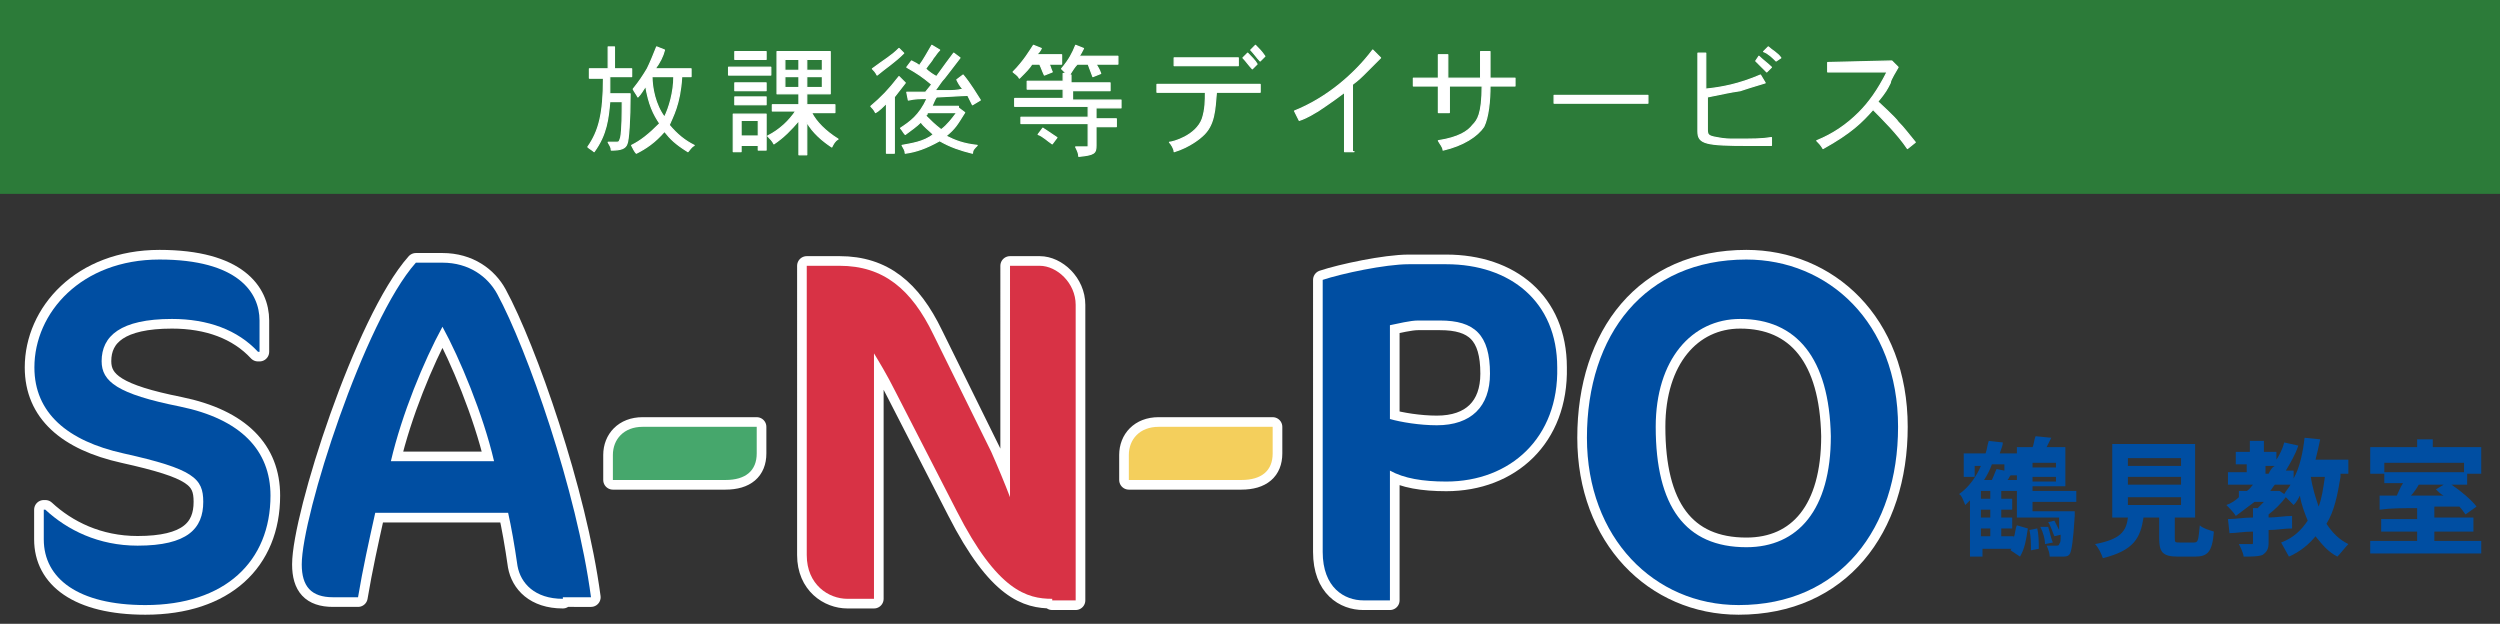
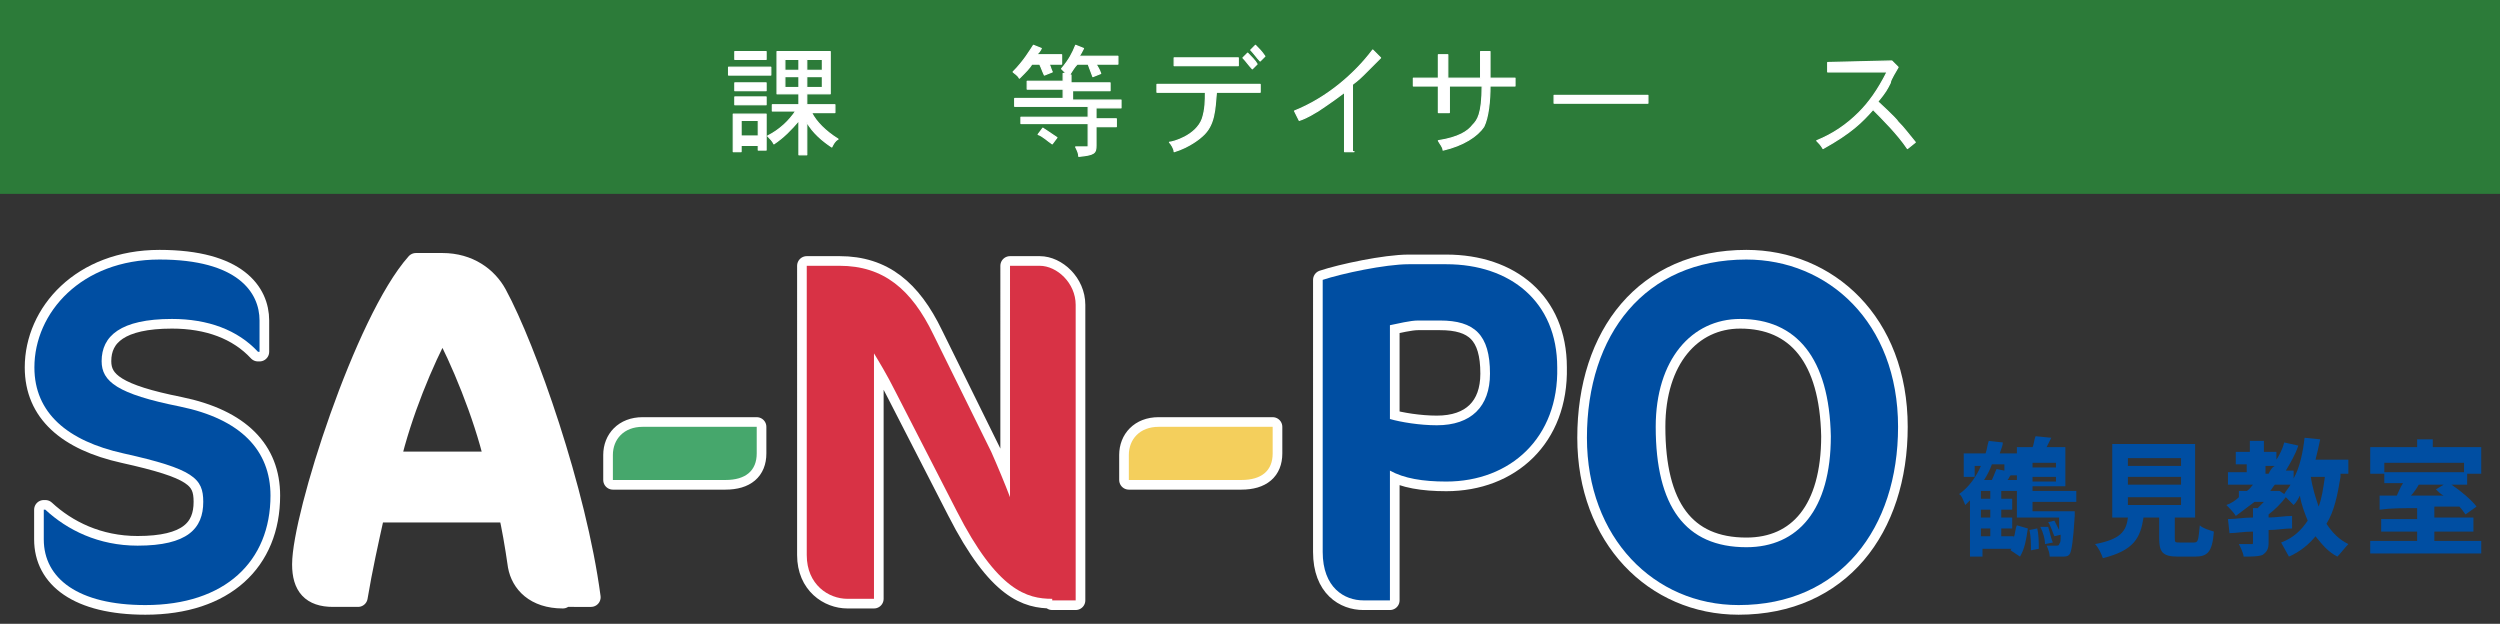
<svg xmlns="http://www.w3.org/2000/svg" version="1.1" id="レイヤー_1" x="0px" y="0px" viewBox="0 0 159.9 39.9" style="enable-background:new 0 0 159.9 39.9;" xml:space="preserve">
  <rect x="0" y="0" width="159.9" height="39.9" fill="#333333" stroke="none" />
  <style type="text/css">
	.st0{fill:#2C7B39;}
	.st1{fill:#FFFFFF;stroke:#FFFFFF;stroke-width:7.715679e-02;stroke-linecap:round;stroke-linejoin:round;stroke-miterlimit:10;}
	.st2{fill:#FFFFFF;stroke:#FFFFFF;stroke-width:1.234;stroke-linecap:round;stroke-linejoin:round;stroke-miterlimit:10;}
	.st3{fill:#004EA2;}
	.st4{fill:#46A76C;}
	.st5{fill:#D83245;}
	.st6{fill:#F4CF5C;}
</style>
  <g>
    <g>
      <rect class="st0" width="159.9" height="12.4" />
      <g>
        <g>
-           <path class="st1" d="M39.3,3v1.4h1.1v0.5H39c0,0.4,0,0.8,0,1.1h1.3c0,1.7-0.1,3-0.2,3.2c-0.1,0.3-0.4,0.4-1,0.4      c0-0.2-0.1-0.3-0.2-0.5h0.5c0.2,0,0.2,0,0.3-0.3c0.1-0.5,0.1-1.6,0.1-2.3h-0.8c-0.1,1.1-0.2,2.1-1,3.2c-0.1-0.1-0.3-0.2-0.4-0.3      c0.7-1,1-2.1,1-4.4h-0.9V4.4h1.2V3H39.3z M44.2,4.4v0.5h-0.6c-0.1,1.8-0.6,2.6-0.8,3.1c0.5,0.6,1,1,1.6,1.3      c-0.2,0.1-0.3,0.3-0.4,0.4c-0.8-0.5-1.1-0.8-1.5-1.3c-0.6,0.7-1.2,1.1-1.8,1.4c-0.1-0.1-0.2-0.3-0.3-0.5C41,9,41.5,8.6,42.2,7.9      c-0.4-0.6-0.7-1.2-0.9-2.4C41.1,5.8,41,6,40.8,6.2c-0.1-0.2-0.2-0.3-0.3-0.5c0.4-0.5,0.6-0.8,0.9-1.3C41.6,4,41.8,3.5,42,3      l0.5,0.2c-0.1,0.4-0.3,0.8-0.6,1.2H44.2z M41.7,4.9c0,0.7,0.2,1.8,0.8,2.6c0.3-0.6,0.6-1.6,0.6-2.6H41.7z" />
          <path class="st1" d="M49.3,4.3v0.5h-2.7V4.3H49.3z M49,9.6h-0.5V9.3h-1.1v0.4h-0.5V7.3H49V9.6z M49,3.3v0.5h-2V3.3H49z M47,5.3      h2v0.5h-2V5.3z M49,6.2v0.5h-2V6.2H49z M47.4,7.7v1h1.1v-1H47.4z M53.1,3.3V6h-1.5v0.7h1.8v0.5h-1.5c0.3,0.6,0.9,1.2,1.7,1.7      c-0.2,0.1-0.3,0.3-0.4,0.5c-0.6-0.4-1.2-0.9-1.6-1.6v2.1h-0.5V7.7c-0.5,0.6-1,1.1-1.6,1.5c-0.1-0.2-0.2-0.3-0.4-0.5      c0.8-0.4,1.4-1,1.8-1.6h-1.5V6.7h1.7V6h-1.4V3.3H53.1z M50.2,3.8v0.7h0.9V3.8H50.2z M50.2,4.9v0.7h0.9V4.9H50.2z M51.6,3.8v0.7      h1V3.8H51.6z M51.6,4.9v0.7h1V4.9H51.6z" />
-           <path class="st1" d="M57.2,9.8h-0.5V6.6c-0.2,0.2-0.5,0.5-0.7,0.6c-0.1-0.2-0.2-0.3-0.3-0.4c0.7-0.6,1.1-1,1.8-1.9l0.4,0.4      l-0.7,0.9V9.8z M57.8,3.4c-0.6,0.6-1.1,0.9-1.7,1.4c-0.1-0.2-0.2-0.3-0.3-0.4c0.8-0.6,1.2-0.8,1.7-1.3L57.8,3.4z M61.3,6.9      L61.3,6.9l0.4,0.3c-0.5,0.8-0.6,1-1.2,1.5c0.6,0.3,1.1,0.5,2,0.6c-0.2,0.2-0.3,0.3-0.3,0.5c-0.8-0.2-1.4-0.4-2.1-0.8      c-0.9,0.5-1.5,0.7-2.2,0.8c0-0.2-0.1-0.3-0.2-0.5c0.5-0.1,1.4-0.2,2-0.7c-0.3-0.3-0.6-0.5-0.8-0.8c-0.3,0.3-0.6,0.5-1,0.8      c-0.1-0.1-0.2-0.3-0.3-0.4c0.6-0.4,1.2-0.8,1.7-1.9c-0.4,0-0.8,0-1.2,0.1l-0.1-0.5c0.1,0,0.2,0,0.3,0c0.2,0,0.4,0,0.9,0l0.4-0.5      C59,4.9,58.7,4.7,58,4.3l0.3-0.4c0.2,0.1,0.4,0.2,0.5,0.3c0.3-0.4,0.5-0.8,0.8-1.3l0.5,0.3c-0.2,0.2-0.3,0.4-0.4,0.5      c-0.1,0.2-0.3,0.4-0.5,0.7c0.2,0.2,0.5,0.4,0.7,0.5c0.5-0.7,0.8-1.1,1.1-1.5l0.4,0.3c-0.6,0.8-0.7,0.9-1,1.3      c-0.2,0.2-0.3,0.4-0.6,0.8c0.4,0,0.6,0,0.8,0c0.3,0,0.6,0,1-0.1c-0.2-0.2-0.3-0.4-0.4-0.6l0.4-0.3c0.5,0.6,0.9,1.3,1.1,1.6      l-0.5,0.3c-0.1-0.2-0.2-0.4-0.3-0.6c-0.3,0-1.8,0.1-2,0.1c-0.1,0.1-0.2,0.4-0.3,0.6H61.3z M59.3,7.3l-0.1,0.1      c0.3,0.3,0.6,0.6,1,0.9c0.4-0.3,0.7-0.7,1-1.1H59.3z" />
          <path class="st1" d="M67.9,3.6v0.5h-0.8c0.1,0.2,0.1,0.3,0.2,0.5l-0.5,0.2c-0.1-0.2-0.2-0.5-0.3-0.7H66      c-0.2,0.3-0.3,0.4-0.8,0.9c-0.1-0.2-0.3-0.3-0.4-0.4c0.7-0.7,1.1-1.4,1.3-1.7l0.5,0.2c-0.1,0.2-0.2,0.3-0.3,0.4H67.9z M71.5,3.6      v0.5h-1.4c0.1,0.2,0.2,0.3,0.3,0.6l-0.5,0.2c-0.1-0.3-0.2-0.5-0.3-0.8h-0.7c-0.2,0.2-0.3,0.4-0.5,0.7h0.1v0.5H71v0.5h-2.4v0.6      h3.1v0.5h-1.6v0.7h1.3v0.5h-1.3v1.2c0,0.5-0.1,0.6-1.1,0.7c0-0.2-0.1-0.4-0.2-0.6h0.7c0.1,0,0.1,0,0.1-0.1V7.9h-4.3V7.5h4.3V6.8      h-4.7V6.3H68V5.7h-2.3V5.2H68V4.7h0.2c-0.1-0.1-0.2-0.2-0.3-0.3c0.5-0.6,0.7-1,0.9-1.5l0.5,0.2c-0.1,0.2-0.2,0.4-0.3,0.5H71.5z       M66.7,8.2c0.3,0.2,0.6,0.4,0.9,0.6l-0.3,0.4C67,9,66.7,8.7,66.4,8.6L66.7,8.2z" />
          <path class="st1" d="M80.6,5.4v0.5h-2.8c-0.1,1.1-0.1,2.1-0.9,2.8c-0.1,0.1-0.8,0.7-1.8,1c0-0.2-0.2-0.5-0.3-0.6      c0.2,0,1.7-0.4,2.1-1.5c0.2-0.6,0.2-1.2,0.2-1.7H74V5.4H80.6z M79.2,3.7v0.5h-4.1V3.7H79.2z M79.8,3.4c0.2,0.2,0.5,0.5,0.6,0.7      l-0.3,0.3c-0.2-0.2-0.4-0.5-0.6-0.7L79.8,3.4z M80.3,2.9c0.2,0.2,0.4,0.4,0.6,0.7l-0.3,0.3c-0.2-0.2-0.4-0.5-0.6-0.7L80.3,2.9z" />
          <path class="st1" d="M86.6,9.7H86V5.9c-0.4,0.3-0.8,0.6-1.7,1.2c-0.2,0.1-0.6,0.4-1.2,0.6c-0.1-0.2-0.2-0.4-0.3-0.6      c2-0.8,3.8-2.3,5-3.9l0.5,0.5c-0.1,0.1-0.8,0.8-1.1,1.1c-0.1,0.1-0.3,0.3-0.7,0.6V9.7z" />
          <path class="st1" d="M95.3,3.3V5h1.6v0.5h-1.6c0,0.9-0.1,2-0.4,2.6c-0.4,0.6-1.3,1.2-2.6,1.5c0-0.2-0.2-0.4-0.3-0.6      c1.3-0.2,1.9-0.6,2.2-1c0.3-0.3,0.6-0.7,0.6-2.5h-2.1v1.7H92V5.5h-1.6V5H92V3.5h0.6V5h2.1V3.3H95.3z" />
          <path class="st1" d="M105.4,6.1v0.5h-6V6.1H105.4z" />
-           <path class="st1" d="M109.1,3.4v2.3c1-0.1,2.1-0.3,3.5-0.9l0.3,0.5c-0.3,0.1-0.7,0.2-1.6,0.5c-0.7,0.1-1.1,0.2-2.1,0.4v2      c0,0.4,0,0.5,0.6,0.6c0.5,0.1,0.8,0.1,1.1,0.1c1.3,0,1.8,0,2.4-0.1v0.5c-0.4,0-0.6,0-1.4,0c-2.8,0-3.3-0.1-3.3-0.9v-5H109.1z       M112.5,3.6c0.2,0.2,0.6,0.5,0.8,0.7l-0.3,0.3c-0.2-0.2-0.5-0.5-0.7-0.7L112.5,3.6z M113.6,3.9c-0.2-0.2-0.5-0.5-0.8-0.6      l0.3-0.3c0.2,0.2,0.6,0.4,0.8,0.7L113.6,3.9z" />
          <path class="st1" d="M121,3.9l0.4,0.4c-0.1,0.2-0.5,0.8-0.5,1c-0.2,0.4-0.3,0.6-0.8,1.2c0,0,1.2,1.1,1.3,1.3      c0.4,0.4,0.6,0.7,1.1,1.3l-0.5,0.4c-0.6-0.9-1.6-1.9-2.2-2.5c-0.7,0.8-1.4,1.5-3.2,2.5c-0.1-0.2-0.3-0.4-0.4-0.5      c1-0.4,1.9-1,2.7-1.8c0.6-0.6,1.2-1.4,1.8-2.6h-3.8V4L121,3.9L121,3.9z" />
        </g>
      </g>
      <g>
        <g>
          <g>
            <g>
              <g>
                <path class="st2" d="M9.3,38.7c-4.3,0-6.5-1.7-6.5-4.2v-1.9h0.1c1.4,1.3,3.4,2.3,5.9,2.3c3.2,0,4.2-1.1,4.2-2.8         c0-1.5-0.6-2.1-5.1-3.1c-3.6-0.8-5.7-2.6-5.7-5.5c0-3.5,3-6.9,8-6.9c5,0,6.4,2.1,6.4,3.9v2h-0.1c-1.3-1.4-3.2-2.1-5.5-2.1         c-3.3,0-4.5,1.1-4.5,2.7c0,1.3,1,2.1,5,2.9c3.9,0.8,5.8,2.8,5.8,5.7C17.3,35.9,14.4,38.7,9.3,38.7z" />
              </g>
              <path class="st2" d="M36,38.3c-1.8,0-2.7-1-2.9-2.1c-0.2-1.4-0.4-2.5-0.6-3.4H24c-0.4,1.8-0.8,3.6-1.1,5.4h-1.6        c-1.4,0-2-0.7-2-2.1c0-3.1,4-15.6,7.3-19.3h1.7c1.7,0,2.9,0.9,3.5,2c1.9,3.5,5.1,12.6,6,19.4H36z M28.3,20.9        c-1.2,2.2-2.6,5.6-3.3,8.6h6.6C30.9,26.5,29.4,22.9,28.3,20.9z" />
              <g>
                <path class="st2" d="M48.4,29c0,1.1-0.7,1.7-2,1.7h-7.2v-1.6c0-1,0.7-1.8,1.9-1.8h7.3V29z" />
              </g>
              <g>
                <path class="st2" d="M67.3,38.3c-1.6,0-3.5-0.5-6.1-5.6l-3.9-7.6c-0.6-1.2-1.1-2-1.4-2.5v15.7h-1.7c-1.2,0-2.6-0.9-2.6-2.8         V17h2.1c2.8,0,4.6,1.5,6,4.4l3.7,7.5c0.4,0.9,0.9,2.1,1.2,2.9V17h1.9c1.1,0,2.3,1.1,2.3,2.5v18.9H67.3z" />
              </g>
              <g>
                <path class="st2" d="M81.4,29c0,1.1-0.7,1.7-2,1.7h-7.2v-1.6c0-1,0.7-1.8,1.9-1.8h7.3V29z" />
              </g>
              <path class="st2" d="M92.5,30.8c-1.5,0-2.7-0.2-3.6-0.7v8.3h-1.7c-1.2,0-2.6-0.8-2.6-3.1V17.9c1.2-0.4,4-1,5.5-1h2.4        c4.1,0,7.1,2.4,7.1,6.6C99.7,28,96.6,30.8,92.5,30.8z M92.1,20.5h-1.4c-0.5,0-1.3,0.2-1.8,0.3v6c0.7,0.2,1.9,0.4,3,0.4        c2.2,0,3.4-1.2,3.4-3.3C95.3,21.4,94.3,20.5,92.1,20.5z" />
              <path class="st2" d="M111.2,38.7c-5.4,0-9.7-4.3-9.7-10.7c0-6.6,3.7-11.4,10.2-11.4c5.2,0,9.7,4,9.7,10.7        C121.4,33.8,117.7,38.7,111.2,38.7z M111.3,20.4c-3.1,0-5.4,2.6-5.4,6.9c0,5.1,1.9,7.7,5.8,7.7c3.3,0,5.4-2.4,5.4-7.1        C117,22.9,114.9,20.4,111.3,20.4z" />
            </g>
          </g>
        </g>
        <g>
          <g>
            <g>
              <g>
                <path class="st3" d="M9.3,38.7c-4.3,0-6.5-1.7-6.5-4.2v-1.9h0.1c1.4,1.3,3.4,2.3,5.9,2.3c3.2,0,4.2-1.1,4.2-2.8         c0-1.5-0.6-2.1-5.1-3.1c-3.6-0.8-5.7-2.6-5.7-5.5c0-3.5,3-6.9,8-6.9c5,0,6.4,2.1,6.4,3.9v2h-0.1c-1.3-1.4-3.2-2.1-5.5-2.1         c-3.3,0-4.5,1.1-4.5,2.7c0,1.3,1,2.1,5,2.9c3.9,0.8,5.8,2.8,5.8,5.7C17.3,35.9,14.4,38.7,9.3,38.7z" />
              </g>
-               <path class="st3" d="M36,38.3c-1.8,0-2.7-1-2.9-2.1c-0.2-1.4-0.4-2.5-0.6-3.4H24c-0.4,1.8-0.8,3.6-1.1,5.4h-1.6        c-1.4,0-2-0.7-2-2.1c0-3.1,4-15.6,7.3-19.3h1.7c1.7,0,2.9,0.9,3.5,2c1.9,3.5,5.1,12.6,6,19.4H36z M28.3,20.9        c-1.2,2.2-2.6,5.6-3.3,8.6h6.6C30.9,26.5,29.4,22.9,28.3,20.9z" />
              <g>
                <path class="st4" d="M48.4,29c0,1.1-0.7,1.7-2,1.7h-7.2v-1.6c0-1,0.7-1.8,1.9-1.8h7.3V29z" />
              </g>
              <g>
                <path class="st5" d="M67.3,38.3c-1.6,0-3.5-0.5-6.1-5.6l-3.9-7.6c-0.6-1.2-1.1-2-1.4-2.5v15.7h-1.7c-1.2,0-2.6-0.9-2.6-2.8         V17h2.1c2.8,0,4.6,1.5,6,4.4l3.7,7.5c0.4,0.9,0.9,2.1,1.2,2.9V17h1.9c1.1,0,2.3,1.1,2.3,2.5v18.9H67.3z" />
              </g>
              <g>
                <path class="st6" d="M81.4,29c0,1.1-0.7,1.7-2,1.7h-7.2v-1.6c0-1,0.7-1.8,1.9-1.8h7.3V29z" />
              </g>
              <path class="st3" d="M92.5,30.8c-1.5,0-2.7-0.2-3.6-0.7v8.3h-1.7c-1.2,0-2.6-0.8-2.6-3.1V17.9c1.2-0.4,4-1,5.5-1h2.4        c4.1,0,7.1,2.4,7.1,6.6C99.7,28,96.6,30.8,92.5,30.8z M92.1,20.5h-1.4c-0.5,0-1.3,0.2-1.8,0.3v6c0.7,0.2,1.9,0.4,3,0.4        c2.2,0,3.4-1.2,3.4-3.3C95.3,21.4,94.3,20.5,92.1,20.5z" />
              <path class="st3" d="M111.2,38.7c-5.4,0-9.7-4.3-9.7-10.7c0-6.6,3.7-11.4,10.2-11.4c5.2,0,9.7,4,9.7,10.7        C121.4,33.8,117.7,38.7,111.2,38.7z M111.3,20.4c-3.1,0-5.4,2.6-5.4,6.9c0,5.1,1.9,7.7,5.8,7.7c3.3,0,5.4-2.4,5.4-7.1        C117,22.9,114.9,20.4,111.3,20.4z" />
            </g>
          </g>
        </g>
      </g>
    </g>
    <g>
      <path class="st3" d="M128.8,34.4c0.1-0.3,0.1-0.6,0.2-0.8l0.7,0.2c-0.1,0.7-0.2,1.3-0.5,1.8l-0.6-0.4c0,0,0-0.1,0.1-0.1h-1.9v0.5    h-0.8V32c-0.1,0.1-0.2,0.2-0.3,0.3c-0.1-0.2-0.2-0.6-0.4-0.7c0.6-0.4,1.1-1.1,1.4-1.8h-0.4v0.7h-0.7V29h1.4    c0.1-0.3,0.1-0.5,0.2-0.8l0.9,0.1c0,0.2-0.1,0.4-0.2,0.7h1.3v1.4h-0.6c-0.1,0.1-0.1,0.2-0.2,0.3h0.7v0.7H128v0.5h0.7v0.7H128v0.5    h0.7v0.7H128v0.5h0.8V34.4z M127.3,31.4h-0.6v0.5h0.6V31.4z M127.3,32.6h-0.6v0.5h0.6V32.6z M126.7,34.3h0.6v-0.5h-0.6V34.3z     M127.4,29.7c-0.1,0.3-0.3,0.7-0.5,1h0.5c0.1-0.2,0.2-0.5,0.3-0.7l0.5,0.1v-0.4H127.4z M130,32.4v0.3h2.7c0,0,0,0.2,0,0.3    c-0.1,1.6-0.2,2.2-0.3,2.4c-0.1,0.2-0.3,0.2-0.5,0.2c-0.2,0-0.5,0-0.8,0c0-0.2-0.1-0.5-0.2-0.7c0.2,0,0.5,0,0.6,0    c0.1,0,0.2,0,0.2-0.1c0.1-0.1,0.1-0.2,0.1-0.6l-0.4,0.1c-0.1-0.2-0.2-0.6-0.4-0.9l0.4-0.1c0.1,0.2,0.2,0.4,0.3,0.6    c0-0.2,0-0.5,0-0.8h-2.7v-4.5h1c0.1-0.2,0.1-0.5,0.2-0.7l1,0.1c-0.1,0.2-0.2,0.4-0.3,0.6h1.2v2.5H130v0.3h2.8v0.7H130z     M130.3,33.8c0.1,0.4,0.1,0.9,0.1,1.3l-0.5,0.1c0-0.4,0-0.9-0.1-1.3L130.3,33.8z M130,29.6v0.3h1.5v-0.3H130z M131.5,30.8v-0.3    H130v0.3H131.5z M131,33.7c0.1,0.3,0.2,0.8,0.3,1l-0.5,0.1c0-0.3-0.1-0.7-0.3-1.1L131,33.7z" />
      <path class="st3" d="M140.3,34.7c0.3,0,0.3-0.1,0.4-1.1c0.2,0.2,0.6,0.3,0.9,0.4c-0.1,1.3-0.4,1.6-1.2,1.6h-1.1    c-1,0-1.2-0.3-1.2-1.2v-1.3h-1c-0.2,1.3-0.6,2.1-2.6,2.6c-0.1-0.3-0.3-0.7-0.5-0.9c1.6-0.3,2-0.8,2.1-1.7h-1v-4.7h5.3v4.7h-1.3    v1.3c0,0.3,0,0.3,0.4,0.3H140.3z M136.1,29.8h3.4v-0.5h-3.4V29.8z M136.1,31h3.4v-0.5h-3.4V31z M136.1,32.3h3.4v-0.5h-3.4V32.3z" />
      <path class="st3" d="M149.7,30.5c-0.2,1.2-0.4,2.2-0.9,3c0.4,0.6,0.8,1,1.4,1.3c-0.2,0.2-0.5,0.6-0.7,0.8c-0.6-0.3-1-0.8-1.4-1.3    c-0.4,0.5-1,1-1.7,1.3c-0.1-0.2-0.4-0.7-0.5-0.9c0.8-0.3,1.3-0.8,1.7-1.4c-0.2-0.5-0.4-1-0.5-1.6c-0.1,0.2-0.2,0.4-0.4,0.6    c-0.1-0.1-0.3-0.3-0.5-0.5c-0.3,0.4-0.7,0.8-1.1,1.1v0.2c0.5,0,1-0.1,1.5-0.1v0.8c-0.5,0-1,0.1-1.5,0.1v0.8c0,0.4-0.1,0.6-0.4,0.8    c-0.3,0.1-0.7,0.1-1.2,0.1c0-0.2-0.2-0.6-0.3-0.8c0.3,0,0.7,0,0.8,0c0.1,0,0.1,0,0.1-0.1v-0.7c-0.6,0-1.1,0.1-1.5,0.1l-0.1-0.9    c0.5,0,1-0.1,1.6-0.1v-0.6h0.3c0.1-0.1,0.3-0.3,0.4-0.4h-0.6c-0.4,0.3-0.8,0.6-1.2,0.9c-0.1-0.2-0.5-0.6-0.6-0.7    c0.3-0.1,0.6-0.3,0.8-0.5v-0.4h0.5c0.2-0.1,0.3-0.3,0.4-0.4h-1.6v-0.8h1.2v-0.5H143v-0.8h0.9v-0.7h0.9v0.7h0.8v0.5    c0.2-0.3,0.4-0.7,0.5-1.1l0.9,0.2c-0.2,0.6-0.5,1.1-0.8,1.6h0.5v0.5c0.4-0.7,0.6-1.7,0.7-2.6l1,0.1c-0.1,0.5-0.2,0.9-0.3,1.3h2.1    v0.9H149.7z M144.8,30.3h0.3c0.1-0.2,0.2-0.4,0.4-0.5h-0.6V30.3z M145.8,31.4l0.3,0.2c0.1-0.2,0.3-0.4,0.4-0.6h-1    c-0.1,0.1-0.2,0.3-0.3,0.4h0.5L145.8,31.4z M147.8,30.5c0.1,0.7,0.3,1.3,0.5,1.9c0.2-0.5,0.3-1.2,0.4-1.9H147.8z" />
      <path class="st3" d="M158.7,34.6v0.8h-7.1v-0.8h3V34h-2.3v-0.8h2.3v-0.7c-0.9,0-1.7,0-2.4,0.1l0-0.9l1.1,0    c0.1-0.2,0.2-0.5,0.4-0.8h-1.2v-0.6h-0.9v-1.7h3v-0.5h1v0.5h3.1v1.7h-0.9V31h-1c0.6,0.4,1.3,1,1.6,1.4l-0.7,0.5    c-0.1-0.1-0.2-0.3-0.4-0.5l-1.6,0v0.7h2.5V34h-2.5v0.6H158.7z M152.5,29.6v0.6h5.1v-0.6H152.5z M154.7,31    c-0.1,0.2-0.3,0.5-0.5,0.7l2.1,0c-0.2-0.1-0.3-0.2-0.5-0.4l0.5-0.3H154.7z" />
    </g>
  </g>
</svg>